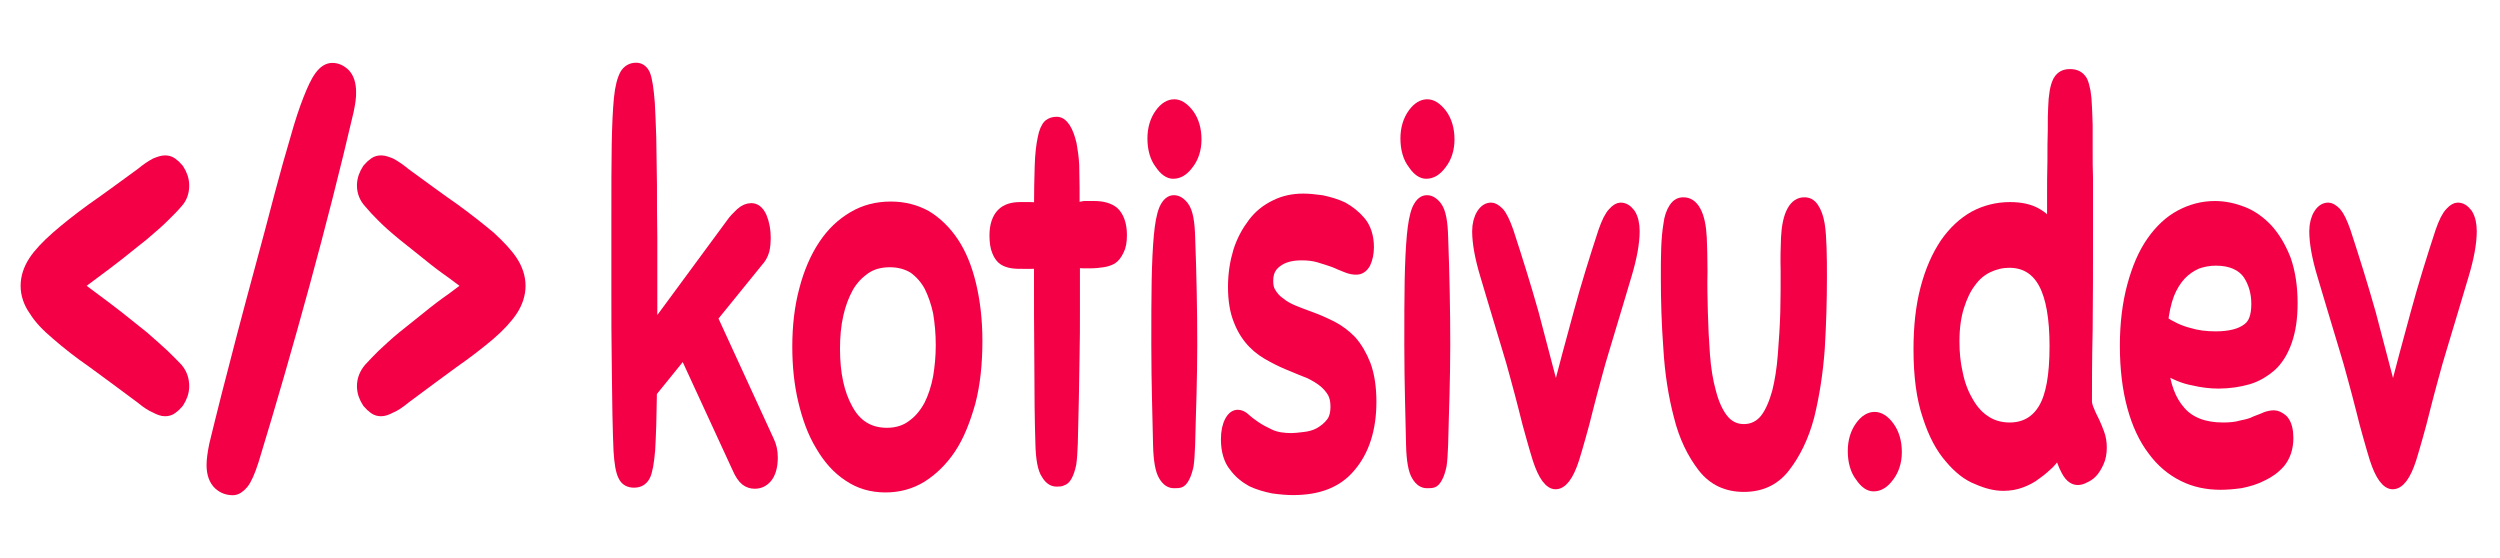
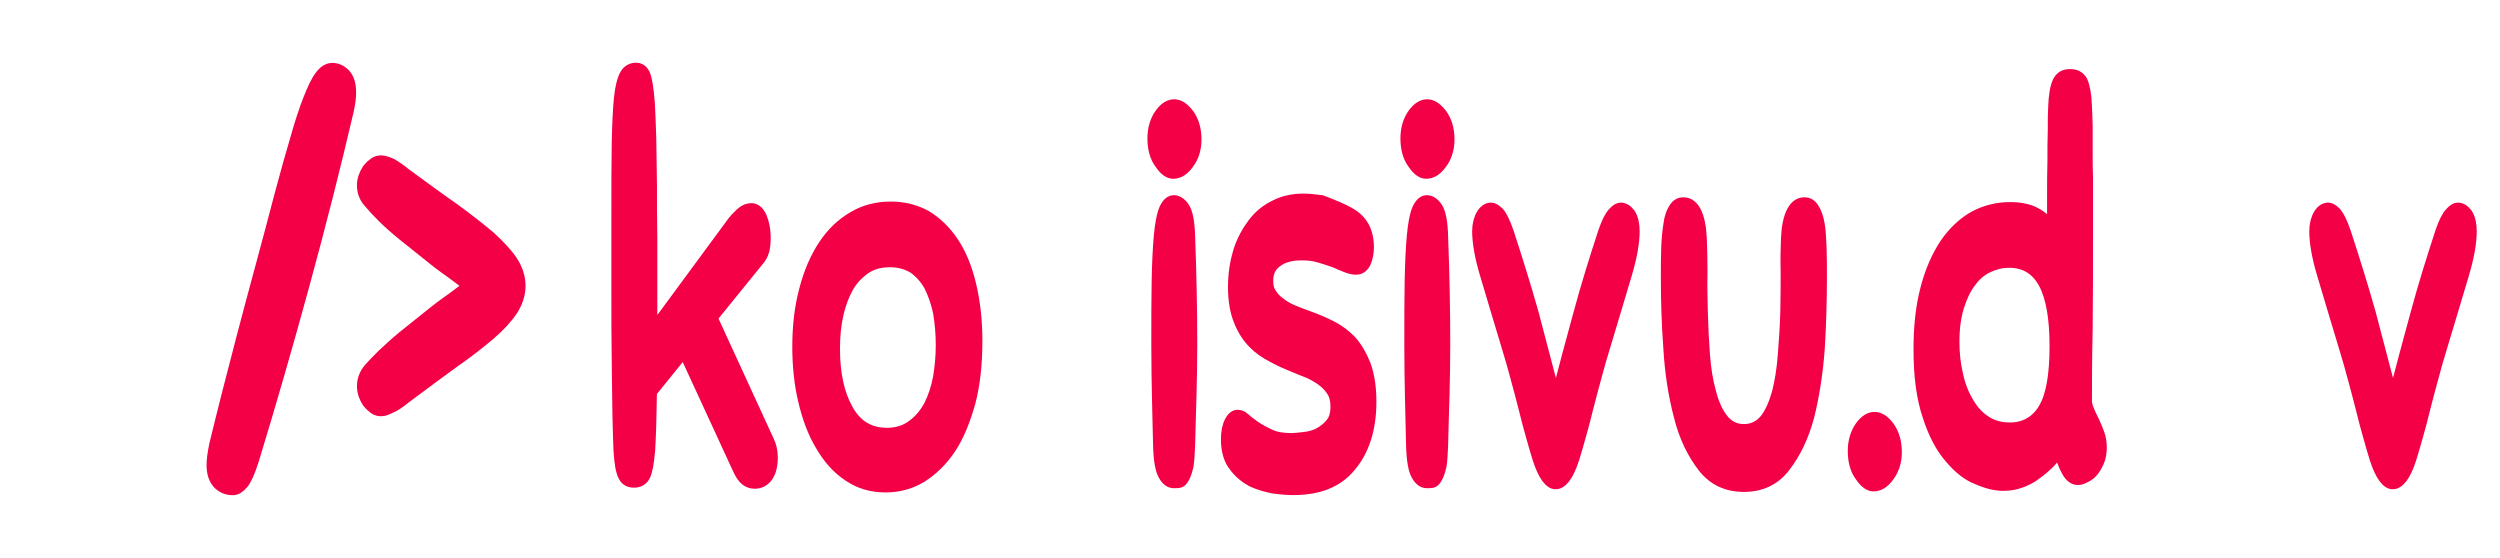
<svg xmlns="http://www.w3.org/2000/svg" width="100%" height="100%" viewBox="0 0 2352 525" version="1.1" xml:space="preserve" style="fill-rule:evenodd;clip-rule:evenodd;stroke-linejoin:round;stroke-miterlimit:2;">
  <g transform="matrix(1.089,0,0,0.848,-80.87,57.444)">
    <g transform="matrix(305.273,0,0,587.836,589,462.714)">
      <path d="M0.065,-0.053C0.064,-0.068 0.063,-0.09 0.062,-0.12C0.061,-0.149 0.061,-0.184 0.06,-0.223C0.059,-0.262 0.059,-0.304 0.059,-0.35L0.059,-0.491C0.059,-0.548 0.059,-0.594 0.06,-0.63C0.061,-0.666 0.063,-0.694 0.066,-0.715C0.069,-0.736 0.075,-0.75 0.082,-0.758C0.089,-0.765 0.1,-0.769 0.114,-0.769C0.126,-0.769 0.135,-0.765 0.14,-0.758C0.145,-0.75 0.149,-0.733 0.152,-0.707C0.153,-0.691 0.155,-0.67 0.156,-0.643C0.157,-0.615 0.157,-0.586 0.158,-0.554C0.158,-0.522 0.158,-0.489 0.159,-0.454C0.159,-0.419 0.159,-0.386 0.159,-0.355L0.159,-0.274L0.381,-0.475C0.388,-0.482 0.397,-0.488 0.408,-0.495C0.418,-0.501 0.429,-0.504 0.44,-0.504C0.453,-0.504 0.463,-0.499 0.47,-0.489C0.477,-0.478 0.48,-0.466 0.48,-0.453C0.48,-0.446 0.479,-0.439 0.477,-0.433C0.474,-0.426 0.469,-0.42 0.462,-0.415L0.327,-0.304L0.491,-0.066C0.497,-0.058 0.5,-0.049 0.5,-0.039C0.5,-0.024 0.495,-0.013 0.486,-0.006C0.477,0.001 0.465,0.005 0.45,0.005C0.439,0.005 0.43,0.003 0.422,-0.001C0.414,-0.005 0.406,-0.013 0.399,-0.024L0.249,-0.241L0.158,-0.166C0.157,-0.141 0.157,-0.119 0.156,-0.1C0.155,-0.081 0.154,-0.065 0.153,-0.054C0.15,-0.031 0.146,-0.015 0.14,-0.008C0.134,-0.001 0.123,0.003 0.108,0.003C0.093,0.003 0.082,-0.001 0.077,-0.008C0.071,-0.015 0.067,-0.03 0.065,-0.053Z" style="fill:rgb(243,0,70);fill-rule:nonzero;stroke:rgb(243,0,70);stroke-width:0.03px;" />
    </g>
    <g transform="matrix(305.273,0,0,587.836,754.763,462.714)">
      <path d="M0.292,-0.507C0.33,-0.507 0.364,-0.501 0.394,-0.49C0.424,-0.478 0.45,-0.461 0.471,-0.44C0.492,-0.419 0.508,-0.393 0.519,-0.362C0.53,-0.331 0.536,-0.297 0.536,-0.259C0.536,-0.217 0.53,-0.179 0.517,-0.146C0.503,-0.113 0.486,-0.084 0.463,-0.061C0.44,-0.038 0.412,-0.02 0.381,-0.007C0.349,0.006 0.314,0.012 0.277,0.012C0.236,0.012 0.201,0.005 0.17,-0.009C0.138,-0.023 0.113,-0.042 0.092,-0.066C0.07,-0.09 0.055,-0.118 0.044,-0.149C0.033,-0.18 0.028,-0.213 0.028,-0.248C0.028,-0.286 0.034,-0.321 0.047,-0.353C0.059,-0.384 0.077,-0.412 0.1,-0.435C0.123,-0.458 0.15,-0.475 0.183,-0.488C0.216,-0.501 0.252,-0.507 0.292,-0.507ZM0.281,-0.08C0.308,-0.08 0.332,-0.085 0.351,-0.095C0.37,-0.104 0.386,-0.117 0.399,-0.133C0.411,-0.149 0.42,-0.167 0.426,-0.188C0.431,-0.208 0.434,-0.229 0.434,-0.251C0.434,-0.274 0.431,-0.295 0.426,-0.315C0.42,-0.334 0.411,-0.351 0.4,-0.366C0.388,-0.381 0.373,-0.392 0.355,-0.401C0.336,-0.409 0.314,-0.413 0.289,-0.413C0.263,-0.413 0.24,-0.409 0.221,-0.4C0.202,-0.391 0.186,-0.38 0.173,-0.365C0.16,-0.349 0.15,-0.332 0.143,-0.311C0.136,-0.29 0.133,-0.268 0.133,-0.244C0.133,-0.195 0.146,-0.156 0.171,-0.126C0.196,-0.095 0.232,-0.08 0.281,-0.08Z" style="fill:rgb(243,0,70);fill-rule:nonzero;stroke:rgb(243,0,70);stroke-width:0.03px;" />
    </g>
    <g transform="matrix(305.273,0,0,587.836,928.463,462.714)">
-       <path d="M0.147,-0.065C0.145,-0.107 0.144,-0.157 0.144,-0.215C0.143,-0.272 0.143,-0.338 0.143,-0.411C0.136,-0.41 0.129,-0.41 0.12,-0.41L0.098,-0.41C0.086,-0.41 0.075,-0.41 0.066,-0.411C0.056,-0.412 0.047,-0.414 0.04,-0.417C0.033,-0.42 0.027,-0.425 0.023,-0.432C0.019,-0.438 0.017,-0.447 0.017,-0.458C0.017,-0.49 0.041,-0.506 0.089,-0.506L0.116,-0.506C0.127,-0.506 0.136,-0.505 0.143,-0.504C0.143,-0.539 0.144,-0.568 0.145,-0.589C0.146,-0.61 0.149,-0.627 0.153,-0.639C0.156,-0.65 0.161,-0.658 0.168,-0.662C0.174,-0.665 0.182,-0.667 0.192,-0.667C0.203,-0.667 0.211,-0.663 0.218,-0.656C0.225,-0.649 0.23,-0.639 0.234,-0.628C0.237,-0.617 0.24,-0.604 0.241,-0.59C0.241,-0.576 0.242,-0.562 0.242,-0.549C0.242,-0.54 0.242,-0.531 0.242,-0.524C0.241,-0.516 0.241,-0.509 0.241,-0.503C0.25,-0.506 0.26,-0.507 0.27,-0.508C0.28,-0.508 0.29,-0.508 0.299,-0.508C0.324,-0.508 0.343,-0.504 0.356,-0.497C0.369,-0.489 0.376,-0.476 0.376,-0.459C0.376,-0.448 0.374,-0.44 0.369,-0.434C0.364,-0.427 0.358,-0.422 0.351,-0.419C0.343,-0.416 0.334,-0.414 0.324,-0.413C0.313,-0.412 0.302,-0.411 0.29,-0.411L0.267,-0.411C0.258,-0.411 0.25,-0.412 0.243,-0.413L0.243,-0.316C0.243,-0.287 0.243,-0.259 0.242,-0.232C0.241,-0.205 0.241,-0.178 0.24,-0.151C0.239,-0.124 0.238,-0.096 0.237,-0.066C0.236,-0.05 0.235,-0.038 0.233,-0.029C0.23,-0.02 0.227,-0.014 0.223,-0.009C0.219,-0.004 0.215,-0.002 0.21,-0.001C0.205,0.001 0.199,0.001 0.192,0.001C0.18,0.001 0.17,-0.003 0.162,-0.012C0.153,-0.02 0.148,-0.038 0.147,-0.065Z" style="fill:rgb(243,0,70);fill-rule:nonzero;stroke:rgb(243,0,70);stroke-width:0.03px;" />
-     </g>
+       </g>
    <g transform="matrix(305.273,0,0,587.836,1054.24,462.714)">
      <path d="M0.068,-0.062C0.067,-0.087 0.066,-0.115 0.065,-0.147C0.064,-0.178 0.063,-0.213 0.063,-0.251C0.063,-0.298 0.063,-0.339 0.064,-0.373C0.065,-0.406 0.067,-0.434 0.07,-0.456C0.073,-0.477 0.077,-0.493 0.084,-0.504C0.091,-0.514 0.1,-0.519 0.112,-0.519C0.123,-0.519 0.133,-0.515 0.142,-0.507C0.151,-0.499 0.156,-0.482 0.157,-0.455C0.161,-0.385 0.163,-0.317 0.163,-0.252C0.163,-0.219 0.162,-0.188 0.161,-0.159C0.16,-0.13 0.158,-0.098 0.157,-0.063C0.156,-0.047 0.155,-0.035 0.153,-0.026C0.15,-0.017 0.147,-0.011 0.143,-0.006C0.139,-0.001 0.135,0.002 0.13,0.003C0.125,0.004 0.119,0.004 0.112,0.004C0.1,0.004 0.09,-0 0.082,-0.009C0.074,-0.017 0.069,-0.035 0.068,-0.062ZM0.113,-0.7C0.128,-0.7 0.142,-0.694 0.156,-0.682C0.169,-0.67 0.175,-0.656 0.175,-0.639C0.175,-0.623 0.168,-0.609 0.155,-0.598C0.142,-0.586 0.127,-0.58 0.11,-0.58C0.096,-0.58 0.083,-0.586 0.071,-0.598C0.058,-0.609 0.052,-0.624 0.052,-0.641C0.052,-0.657 0.058,-0.671 0.071,-0.683C0.083,-0.694 0.097,-0.7 0.113,-0.7Z" style="fill:rgb(243,0,70);fill-rule:nonzero;stroke:rgb(243,0,70);stroke-width:0.03px;" />
    </g>
    <g transform="matrix(305.273,0,0,587.836,1127.81,462.714)">
-       <path d="M0.237,-0.522C0.251,-0.522 0.269,-0.521 0.29,-0.519C0.311,-0.516 0.332,-0.512 0.351,-0.506C0.37,-0.499 0.387,-0.49 0.401,-0.479C0.415,-0.468 0.422,-0.453 0.422,-0.436C0.422,-0.426 0.419,-0.417 0.414,-0.41C0.408,-0.403 0.399,-0.399 0.387,-0.399C0.378,-0.399 0.369,-0.4 0.358,-0.403C0.347,-0.406 0.335,-0.409 0.322,-0.413C0.309,-0.416 0.295,-0.419 0.28,-0.422C0.265,-0.425 0.249,-0.426 0.232,-0.426C0.204,-0.426 0.181,-0.422 0.164,-0.413C0.146,-0.404 0.137,-0.391 0.137,-0.372C0.137,-0.361 0.14,-0.352 0.147,-0.345C0.153,-0.338 0.162,-0.331 0.173,-0.326C0.184,-0.32 0.197,-0.315 0.212,-0.311C0.227,-0.307 0.242,-0.303 0.259,-0.299C0.28,-0.294 0.3,-0.288 0.321,-0.281C0.341,-0.274 0.359,-0.265 0.375,-0.254C0.391,-0.242 0.404,-0.227 0.414,-0.21C0.424,-0.192 0.429,-0.17 0.429,-0.144C0.429,-0.095 0.41,-0.056 0.373,-0.027C0.336,0.003 0.281,0.017 0.208,0.017C0.192,0.017 0.173,0.016 0.151,0.014C0.129,0.011 0.108,0.007 0.089,0.001C0.07,-0.006 0.053,-0.015 0.04,-0.027C0.026,-0.038 0.019,-0.054 0.019,-0.073C0.019,-0.086 0.022,-0.096 0.029,-0.104C0.035,-0.111 0.043,-0.114 0.052,-0.114C0.059,-0.114 0.067,-0.112 0.075,-0.107C0.083,-0.102 0.093,-0.097 0.104,-0.092C0.115,-0.087 0.129,-0.082 0.145,-0.077C0.161,-0.072 0.181,-0.07 0.204,-0.07C0.213,-0.07 0.224,-0.071 0.238,-0.072C0.252,-0.073 0.266,-0.075 0.28,-0.08C0.293,-0.085 0.305,-0.091 0.315,-0.1C0.324,-0.108 0.329,-0.12 0.329,-0.135C0.329,-0.147 0.326,-0.157 0.319,-0.166C0.312,-0.174 0.303,-0.181 0.292,-0.187C0.281,-0.193 0.268,-0.198 0.253,-0.203C0.238,-0.207 0.222,-0.211 0.205,-0.216C0.186,-0.221 0.166,-0.227 0.147,-0.234C0.127,-0.241 0.109,-0.249 0.093,-0.26C0.077,-0.271 0.064,-0.284 0.054,-0.301C0.044,-0.317 0.039,-0.337 0.039,-0.361C0.039,-0.384 0.044,-0.405 0.053,-0.425C0.062,-0.444 0.076,-0.461 0.093,-0.476C0.11,-0.491 0.131,-0.502 0.156,-0.51C0.18,-0.518 0.207,-0.522 0.237,-0.522Z" style="fill:rgb(243,0,70);fill-rule:nonzero;stroke:rgb(243,0,70);stroke-width:0.03px;" />
+       <path d="M0.237,-0.522C0.251,-0.522 0.269,-0.521 0.29,-0.519C0.37,-0.499 0.387,-0.49 0.401,-0.479C0.415,-0.468 0.422,-0.453 0.422,-0.436C0.422,-0.426 0.419,-0.417 0.414,-0.41C0.408,-0.403 0.399,-0.399 0.387,-0.399C0.378,-0.399 0.369,-0.4 0.358,-0.403C0.347,-0.406 0.335,-0.409 0.322,-0.413C0.309,-0.416 0.295,-0.419 0.28,-0.422C0.265,-0.425 0.249,-0.426 0.232,-0.426C0.204,-0.426 0.181,-0.422 0.164,-0.413C0.146,-0.404 0.137,-0.391 0.137,-0.372C0.137,-0.361 0.14,-0.352 0.147,-0.345C0.153,-0.338 0.162,-0.331 0.173,-0.326C0.184,-0.32 0.197,-0.315 0.212,-0.311C0.227,-0.307 0.242,-0.303 0.259,-0.299C0.28,-0.294 0.3,-0.288 0.321,-0.281C0.341,-0.274 0.359,-0.265 0.375,-0.254C0.391,-0.242 0.404,-0.227 0.414,-0.21C0.424,-0.192 0.429,-0.17 0.429,-0.144C0.429,-0.095 0.41,-0.056 0.373,-0.027C0.336,0.003 0.281,0.017 0.208,0.017C0.192,0.017 0.173,0.016 0.151,0.014C0.129,0.011 0.108,0.007 0.089,0.001C0.07,-0.006 0.053,-0.015 0.04,-0.027C0.026,-0.038 0.019,-0.054 0.019,-0.073C0.019,-0.086 0.022,-0.096 0.029,-0.104C0.035,-0.111 0.043,-0.114 0.052,-0.114C0.059,-0.114 0.067,-0.112 0.075,-0.107C0.083,-0.102 0.093,-0.097 0.104,-0.092C0.115,-0.087 0.129,-0.082 0.145,-0.077C0.161,-0.072 0.181,-0.07 0.204,-0.07C0.213,-0.07 0.224,-0.071 0.238,-0.072C0.252,-0.073 0.266,-0.075 0.28,-0.08C0.293,-0.085 0.305,-0.091 0.315,-0.1C0.324,-0.108 0.329,-0.12 0.329,-0.135C0.329,-0.147 0.326,-0.157 0.319,-0.166C0.312,-0.174 0.303,-0.181 0.292,-0.187C0.281,-0.193 0.268,-0.198 0.253,-0.203C0.238,-0.207 0.222,-0.211 0.205,-0.216C0.186,-0.221 0.166,-0.227 0.147,-0.234C0.127,-0.241 0.109,-0.249 0.093,-0.26C0.077,-0.271 0.064,-0.284 0.054,-0.301C0.044,-0.317 0.039,-0.337 0.039,-0.361C0.039,-0.384 0.044,-0.405 0.053,-0.425C0.062,-0.444 0.076,-0.461 0.093,-0.476C0.11,-0.491 0.131,-0.502 0.156,-0.51C0.18,-0.518 0.207,-0.522 0.237,-0.522Z" style="fill:rgb(243,0,70);fill-rule:nonzero;stroke:rgb(243,0,70);stroke-width:0.03px;" />
    </g>
    <g transform="matrix(305.273,0,0,587.836,1272.81,462.714)">
      <path d="M0.068,-0.062C0.067,-0.087 0.066,-0.115 0.065,-0.147C0.064,-0.178 0.063,-0.213 0.063,-0.251C0.063,-0.298 0.063,-0.339 0.064,-0.373C0.065,-0.406 0.067,-0.434 0.07,-0.456C0.073,-0.477 0.077,-0.493 0.084,-0.504C0.091,-0.514 0.1,-0.519 0.112,-0.519C0.123,-0.519 0.133,-0.515 0.142,-0.507C0.151,-0.499 0.156,-0.482 0.157,-0.455C0.161,-0.385 0.163,-0.317 0.163,-0.252C0.163,-0.219 0.162,-0.188 0.161,-0.159C0.16,-0.13 0.158,-0.098 0.157,-0.063C0.156,-0.047 0.155,-0.035 0.153,-0.026C0.15,-0.017 0.147,-0.011 0.143,-0.006C0.139,-0.001 0.135,0.002 0.13,0.003C0.125,0.004 0.119,0.004 0.112,0.004C0.1,0.004 0.09,-0 0.082,-0.009C0.074,-0.017 0.069,-0.035 0.068,-0.062ZM0.113,-0.7C0.128,-0.7 0.142,-0.694 0.156,-0.682C0.169,-0.67 0.175,-0.656 0.175,-0.639C0.175,-0.623 0.168,-0.609 0.155,-0.598C0.142,-0.586 0.127,-0.58 0.11,-0.58C0.096,-0.58 0.083,-0.586 0.071,-0.598C0.058,-0.609 0.052,-0.624 0.052,-0.641C0.052,-0.657 0.058,-0.671 0.071,-0.683C0.083,-0.694 0.097,-0.7 0.113,-0.7Z" style="fill:rgb(243,0,70);fill-rule:nonzero;stroke:rgb(243,0,70);stroke-width:0.03px;" />
    </g>
    <g transform="matrix(305.273,0,0,587.836,1346.38,462.714)">
      <path d="M0.288,-0.04C0.273,-0.009 0.256,0.006 0.235,0.006C0.216,0.006 0.199,-0.009 0.184,-0.04C0.179,-0.051 0.173,-0.064 0.166,-0.081C0.159,-0.097 0.152,-0.115 0.145,-0.134C0.138,-0.153 0.13,-0.172 0.122,-0.192C0.114,-0.212 0.106,-0.231 0.098,-0.248C0.071,-0.307 0.051,-0.353 0.036,-0.386C0.021,-0.419 0.014,-0.446 0.014,-0.466C0.014,-0.477 0.018,-0.487 0.025,-0.494C0.032,-0.501 0.041,-0.505 0.053,-0.505C0.06,-0.505 0.068,-0.502 0.077,-0.496C0.085,-0.49 0.093,-0.479 0.102,-0.462C0.127,-0.411 0.151,-0.36 0.173,-0.308C0.194,-0.255 0.215,-0.202 0.236,-0.148C0.257,-0.202 0.278,-0.255 0.3,-0.308C0.321,-0.36 0.345,-0.411 0.37,-0.462C0.379,-0.479 0.387,-0.49 0.396,-0.496C0.404,-0.502 0.412,-0.505 0.419,-0.505C0.431,-0.505 0.44,-0.501 0.448,-0.494C0.455,-0.487 0.458,-0.477 0.458,-0.466C0.458,-0.446 0.451,-0.419 0.436,-0.386C0.421,-0.353 0.401,-0.307 0.374,-0.248C0.366,-0.231 0.358,-0.212 0.35,-0.192C0.342,-0.172 0.334,-0.153 0.327,-0.134C0.32,-0.115 0.313,-0.097 0.306,-0.081C0.299,-0.064 0.293,-0.051 0.288,-0.04Z" style="fill:rgb(243,0,70);fill-rule:nonzero;stroke:rgb(243,0,70);stroke-width:0.03px;" />
    </g>
    <g transform="matrix(305.273,0,0,587.836,1498.71,462.714)">
      <path d="M0.149,-0.453C0.15,-0.436 0.151,-0.415 0.151,-0.39C0.15,-0.365 0.151,-0.339 0.152,-0.313C0.153,-0.286 0.155,-0.259 0.158,-0.232C0.161,-0.205 0.167,-0.18 0.176,-0.159C0.184,-0.138 0.196,-0.12 0.211,-0.107C0.226,-0.094 0.245,-0.087 0.269,-0.087C0.293,-0.087 0.313,-0.094 0.328,-0.107C0.343,-0.12 0.354,-0.138 0.363,-0.159C0.371,-0.18 0.377,-0.205 0.38,-0.232C0.383,-0.259 0.386,-0.286 0.387,-0.313C0.388,-0.339 0.388,-0.365 0.388,-0.39C0.387,-0.415 0.388,-0.436 0.389,-0.453C0.392,-0.494 0.409,-0.515 0.44,-0.515C0.452,-0.515 0.461,-0.512 0.468,-0.505C0.475,-0.498 0.48,-0.489 0.483,-0.477C0.486,-0.465 0.487,-0.451 0.488,-0.434C0.489,-0.417 0.489,-0.399 0.489,-0.378C0.489,-0.335 0.487,-0.291 0.483,-0.246C0.478,-0.2 0.468,-0.158 0.454,-0.12C0.439,-0.082 0.416,-0.051 0.387,-0.026C0.358,-0.001 0.318,0.011 0.269,0.011C0.22,0.011 0.18,-0.001 0.151,-0.026C0.122,-0.051 0.099,-0.082 0.085,-0.12C0.07,-0.158 0.06,-0.2 0.056,-0.246C0.051,-0.291 0.049,-0.335 0.049,-0.378C0.049,-0.399 0.049,-0.417 0.05,-0.434C0.051,-0.451 0.053,-0.465 0.056,-0.477C0.058,-0.489 0.063,-0.498 0.07,-0.505C0.077,-0.512 0.086,-0.515 0.098,-0.515C0.129,-0.515 0.146,-0.494 0.149,-0.453Z" style="fill:rgb(243,0,70);fill-rule:nonzero;stroke:rgb(243,0,70);stroke-width:0.03px;" />
    </g>
    <g transform="matrix(305.273,0,0,587.836,1669.05,462.714)">
      <path d="M0.081,-0.11C0.096,-0.11 0.111,-0.104 0.124,-0.092C0.137,-0.08 0.143,-0.066 0.143,-0.049C0.143,-0.033 0.136,-0.019 0.123,-0.008C0.11,0.004 0.095,0.01 0.078,0.01C0.064,0.01 0.051,0.004 0.039,-0.008C0.026,-0.019 0.02,-0.034 0.02,-0.051C0.02,-0.067 0.026,-0.081 0.039,-0.093C0.051,-0.104 0.065,-0.11 0.081,-0.11Z" style="fill:rgb(243,0,70);fill-rule:nonzero;stroke:rgb(243,0,70);stroke-width:0.03px;" />
    </g>
    <g transform="matrix(305.273,0,0,587.836,1723.39,462.714)">
      <path d="M0.478,-0.002C0.465,-0.002 0.454,-0.007 0.445,-0.018C0.436,-0.029 0.429,-0.041 0.426,-0.055C0.418,-0.048 0.409,-0.04 0.399,-0.033C0.388,-0.026 0.376,-0.019 0.363,-0.013C0.35,-0.006 0.335,-0.001 0.319,0.003C0.303,0.007 0.286,0.009 0.267,0.009C0.244,0.009 0.219,0.005 0.192,-0.003C0.164,-0.01 0.138,-0.024 0.114,-0.043C0.089,-0.062 0.069,-0.087 0.053,-0.12C0.036,-0.153 0.028,-0.194 0.028,-0.243C0.028,-0.285 0.034,-0.322 0.047,-0.355C0.06,-0.388 0.078,-0.415 0.101,-0.438C0.124,-0.46 0.151,-0.477 0.183,-0.489C0.214,-0.5 0.249,-0.506 0.286,-0.506C0.318,-0.506 0.343,-0.502 0.362,-0.495C0.381,-0.488 0.395,-0.479 0.406,-0.469L0.406,-0.531C0.406,-0.554 0.406,-0.576 0.407,-0.598C0.407,-0.619 0.407,-0.639 0.408,-0.657C0.408,-0.675 0.408,-0.689 0.409,-0.698C0.41,-0.721 0.414,-0.736 0.421,-0.745C0.428,-0.753 0.439,-0.757 0.456,-0.757C0.473,-0.757 0.485,-0.753 0.492,-0.745C0.498,-0.736 0.502,-0.722 0.503,-0.701C0.504,-0.692 0.504,-0.681 0.505,-0.666C0.505,-0.651 0.505,-0.635 0.505,-0.618C0.505,-0.601 0.505,-0.583 0.506,-0.566C0.506,-0.548 0.506,-0.532 0.506,-0.518L0.506,-0.468C0.506,-0.4 0.506,-0.337 0.505,-0.28C0.503,-0.223 0.503,-0.177 0.503,-0.143C0.504,-0.136 0.507,-0.129 0.512,-0.122C0.516,-0.115 0.521,-0.109 0.526,-0.102C0.531,-0.095 0.535,-0.088 0.539,-0.081C0.543,-0.074 0.545,-0.066 0.545,-0.058C0.545,-0.049 0.543,-0.041 0.538,-0.034C0.533,-0.027 0.528,-0.021 0.521,-0.016C0.514,-0.011 0.506,-0.008 0.499,-0.006C0.491,-0.003 0.484,-0.002 0.478,-0.002ZM0.285,-0.09C0.326,-0.09 0.358,-0.102 0.38,-0.127C0.402,-0.152 0.413,-0.192 0.413,-0.249C0.413,-0.358 0.37,-0.412 0.284,-0.412C0.264,-0.412 0.245,-0.409 0.226,-0.403C0.207,-0.397 0.191,-0.388 0.177,-0.375C0.162,-0.362 0.151,-0.346 0.142,-0.327C0.133,-0.308 0.128,-0.285 0.128,-0.258C0.128,-0.236 0.131,-0.215 0.138,-0.195C0.144,-0.175 0.154,-0.157 0.167,-0.142C0.18,-0.126 0.196,-0.113 0.216,-0.104C0.235,-0.095 0.258,-0.09 0.285,-0.09Z" style="fill:rgb(243,0,70);fill-rule:nonzero;stroke:rgb(243,0,70);stroke-width:0.03px;" />
    </g>
    <g transform="matrix(305.273,0,0,587.836,1901.67,462.714)">
-       <path d="M0.292,-0.184C0.269,-0.184 0.244,-0.186 0.219,-0.19C0.193,-0.193 0.165,-0.201 0.135,-0.213C0.141,-0.172 0.158,-0.142 0.186,-0.121C0.213,-0.1 0.253,-0.09 0.305,-0.09C0.324,-0.09 0.341,-0.091 0.356,-0.094C0.371,-0.096 0.384,-0.098 0.395,-0.102C0.406,-0.105 0.416,-0.107 0.425,-0.11C0.434,-0.112 0.442,-0.113 0.449,-0.113C0.458,-0.113 0.467,-0.11 0.476,-0.105C0.485,-0.099 0.489,-0.089 0.489,-0.076C0.489,-0.059 0.482,-0.046 0.469,-0.035C0.455,-0.024 0.438,-0.016 0.419,-0.01C0.399,-0.003 0.378,0.001 0.356,0.004C0.334,0.006 0.315,0.007 0.298,0.007C0.259,0.007 0.223,0.002 0.19,-0.009C0.157,-0.02 0.128,-0.036 0.104,-0.058C0.08,-0.079 0.061,-0.106 0.048,-0.138C0.035,-0.17 0.028,-0.207 0.028,-0.25C0.028,-0.291 0.035,-0.328 0.048,-0.36C0.061,-0.392 0.078,-0.419 0.101,-0.441C0.124,-0.463 0.151,-0.48 0.182,-0.491C0.213,-0.502 0.246,-0.508 0.282,-0.508C0.31,-0.508 0.337,-0.504 0.364,-0.497C0.39,-0.49 0.413,-0.479 0.434,-0.464C0.454,-0.449 0.47,-0.431 0.483,-0.409C0.495,-0.386 0.501,-0.36 0.501,-0.33C0.501,-0.303 0.496,-0.281 0.486,-0.262C0.476,-0.243 0.462,-0.228 0.444,-0.217C0.425,-0.206 0.403,-0.197 0.378,-0.192C0.352,-0.187 0.323,-0.184 0.292,-0.184ZM0.285,-0.416C0.267,-0.416 0.25,-0.414 0.233,-0.41C0.216,-0.405 0.201,-0.398 0.188,-0.389C0.174,-0.379 0.162,-0.366 0.153,-0.351C0.144,-0.335 0.137,-0.315 0.134,-0.292C0.159,-0.281 0.184,-0.273 0.208,-0.269C0.232,-0.264 0.257,-0.262 0.284,-0.262C0.323,-0.262 0.353,-0.267 0.372,-0.277C0.391,-0.286 0.4,-0.304 0.4,-0.329C0.4,-0.352 0.391,-0.373 0.374,-0.39C0.356,-0.407 0.326,-0.416 0.285,-0.416Z" style="fill:rgb(243,0,70);fill-rule:nonzero;stroke:rgb(243,0,70);stroke-width:0.03px;" />
-     </g>
+       </g>
    <g transform="matrix(305.273,0,0,587.836,2069.57,462.714)">
      <path d="M0.288,-0.04C0.273,-0.009 0.256,0.006 0.235,0.006C0.216,0.006 0.199,-0.009 0.184,-0.04C0.179,-0.051 0.173,-0.064 0.166,-0.081C0.159,-0.097 0.152,-0.115 0.145,-0.134C0.138,-0.153 0.13,-0.172 0.122,-0.192C0.114,-0.212 0.106,-0.231 0.098,-0.248C0.071,-0.307 0.051,-0.353 0.036,-0.386C0.021,-0.419 0.014,-0.446 0.014,-0.466C0.014,-0.477 0.018,-0.487 0.025,-0.494C0.032,-0.501 0.041,-0.505 0.053,-0.505C0.06,-0.505 0.068,-0.502 0.077,-0.496C0.085,-0.49 0.093,-0.479 0.102,-0.462C0.127,-0.411 0.151,-0.36 0.173,-0.308C0.194,-0.255 0.215,-0.202 0.236,-0.148C0.257,-0.202 0.278,-0.255 0.3,-0.308C0.321,-0.36 0.345,-0.411 0.37,-0.462C0.379,-0.479 0.387,-0.49 0.396,-0.496C0.404,-0.502 0.412,-0.505 0.419,-0.505C0.431,-0.505 0.44,-0.501 0.448,-0.494C0.455,-0.487 0.458,-0.477 0.458,-0.466C0.458,-0.446 0.451,-0.419 0.436,-0.386C0.421,-0.353 0.401,-0.307 0.374,-0.248C0.366,-0.231 0.358,-0.212 0.35,-0.192C0.342,-0.172 0.334,-0.153 0.327,-0.134C0.32,-0.115 0.313,-0.097 0.306,-0.081C0.299,-0.064 0.293,-0.051 0.288,-0.04Z" style="fill:rgb(243,0,70);fill-rule:nonzero;stroke:rgb(243,0,70);stroke-width:0.03px;" />
    </g>
  </g>
  <g transform="matrix(2.057,0,0,1.644,-108.583,-181.366)">
    <g transform="matrix(198.23,0,0,297.346,64,383.306)">
-       <path d="M0.321,-0.505C0.308,-0.494 0.292,-0.483 0.274,-0.47C0.255,-0.457 0.236,-0.445 0.217,-0.432C0.197,-0.419 0.178,-0.407 0.16,-0.396C0.142,-0.385 0.127,-0.375 0.114,-0.368C0.127,-0.361 0.142,-0.351 0.16,-0.34C0.178,-0.329 0.197,-0.317 0.217,-0.304C0.236,-0.291 0.255,-0.279 0.274,-0.266C0.292,-0.253 0.308,-0.241 0.321,-0.231C0.332,-0.222 0.343,-0.213 0.352,-0.205C0.361,-0.196 0.365,-0.186 0.365,-0.175C0.365,-0.165 0.361,-0.156 0.354,-0.147C0.349,-0.142 0.345,-0.139 0.34,-0.136C0.335,-0.133 0.33,-0.132 0.324,-0.132C0.318,-0.132 0.311,-0.134 0.302,-0.138C0.293,-0.141 0.282,-0.147 0.269,-0.156C0.227,-0.182 0.19,-0.205 0.157,-0.225C0.124,-0.244 0.097,-0.262 0.075,-0.278C0.052,-0.294 0.035,-0.309 0.024,-0.324C0.012,-0.338 0.006,-0.353 0.006,-0.368C0.006,-0.383 0.012,-0.398 0.023,-0.412C0.034,-0.426 0.051,-0.441 0.074,-0.458C0.096,-0.474 0.123,-0.492 0.156,-0.512C0.189,-0.531 0.226,-0.554 0.269,-0.58C0.282,-0.589 0.293,-0.595 0.302,-0.599C0.311,-0.602 0.318,-0.604 0.324,-0.604C0.33,-0.604 0.335,-0.603 0.34,-0.6C0.345,-0.597 0.349,-0.594 0.354,-0.589C0.361,-0.58 0.365,-0.571 0.365,-0.561C0.365,-0.55 0.361,-0.54 0.352,-0.532C0.343,-0.523 0.332,-0.514 0.321,-0.505Z" style="fill:rgb(243,0,70);fill-rule:nonzero;stroke:rgb(243,0,70);stroke-width:0.03px;" />
-     </g>
+       </g>
    <g transform="matrix(198.23,0,0,297.346,137.742,383.306)">
      <path d="M0.069,-0.061C0.077,-0.088 0.086,-0.119 0.097,-0.155C0.108,-0.19 0.12,-0.229 0.133,-0.271C0.146,-0.312 0.16,-0.356 0.175,-0.402C0.19,-0.448 0.205,-0.495 0.22,-0.543C0.233,-0.584 0.245,-0.619 0.256,-0.65C0.266,-0.68 0.276,-0.705 0.285,-0.724C0.294,-0.743 0.302,-0.758 0.311,-0.768C0.319,-0.777 0.328,-0.782 0.338,-0.782C0.348,-0.782 0.357,-0.779 0.366,-0.772C0.374,-0.765 0.378,-0.755 0.378,-0.741C0.378,-0.736 0.378,-0.731 0.377,-0.726C0.376,-0.721 0.375,-0.714 0.373,-0.707C0.342,-0.596 0.308,-0.485 0.271,-0.372C0.234,-0.259 0.195,-0.146 0.154,-0.034C0.146,-0.013 0.138,0.002 0.131,0.009C0.124,0.016 0.116,0.02 0.109,0.02C0.097,0.02 0.086,0.017 0.077,0.01C0.068,0.003 0.063,-0.008 0.063,-0.023C0.063,-0.032 0.065,-0.045 0.069,-0.061Z" style="fill:rgb(243,0,70);fill-rule:nonzero;stroke:rgb(243,0,70);stroke-width:0.03px;" />
    </g>
    <g transform="matrix(198.23,0,0,297.346,217.827,383.306)">
      <path d="M0.05,-0.505C0.039,-0.514 0.029,-0.523 0.02,-0.532C0.011,-0.54 0.006,-0.55 0.006,-0.561C0.006,-0.571 0.01,-0.58 0.017,-0.589C0.022,-0.594 0.026,-0.597 0.031,-0.6C0.036,-0.603 0.041,-0.604 0.047,-0.604C0.053,-0.604 0.06,-0.602 0.069,-0.599C0.078,-0.595 0.089,-0.589 0.102,-0.58C0.145,-0.554 0.182,-0.531 0.215,-0.512C0.248,-0.492 0.275,-0.474 0.298,-0.458C0.32,-0.441 0.337,-0.426 0.348,-0.412C0.359,-0.398 0.365,-0.383 0.365,-0.368C0.365,-0.353 0.359,-0.338 0.348,-0.324C0.336,-0.309 0.319,-0.294 0.297,-0.278C0.274,-0.262 0.247,-0.244 0.214,-0.225C0.181,-0.205 0.144,-0.182 0.102,-0.156C0.089,-0.147 0.078,-0.141 0.069,-0.138C0.06,-0.134 0.053,-0.132 0.047,-0.132C0.041,-0.132 0.036,-0.133 0.031,-0.136C0.026,-0.139 0.022,-0.142 0.017,-0.147C0.01,-0.156 0.006,-0.165 0.006,-0.175C0.006,-0.186 0.011,-0.196 0.02,-0.205C0.029,-0.213 0.039,-0.222 0.05,-0.231C0.063,-0.241 0.078,-0.253 0.097,-0.266C0.116,-0.279 0.135,-0.291 0.154,-0.304C0.173,-0.317 0.192,-0.329 0.211,-0.34C0.229,-0.351 0.244,-0.361 0.257,-0.368C0.244,-0.375 0.229,-0.385 0.211,-0.396C0.192,-0.407 0.173,-0.419 0.154,-0.432C0.135,-0.445 0.116,-0.457 0.097,-0.47C0.078,-0.483 0.063,-0.494 0.05,-0.505Z" style="fill:rgb(243,0,70);fill-rule:nonzero;stroke:rgb(243,0,70);stroke-width:0.03px;" />
    </g>
  </g>
</svg>